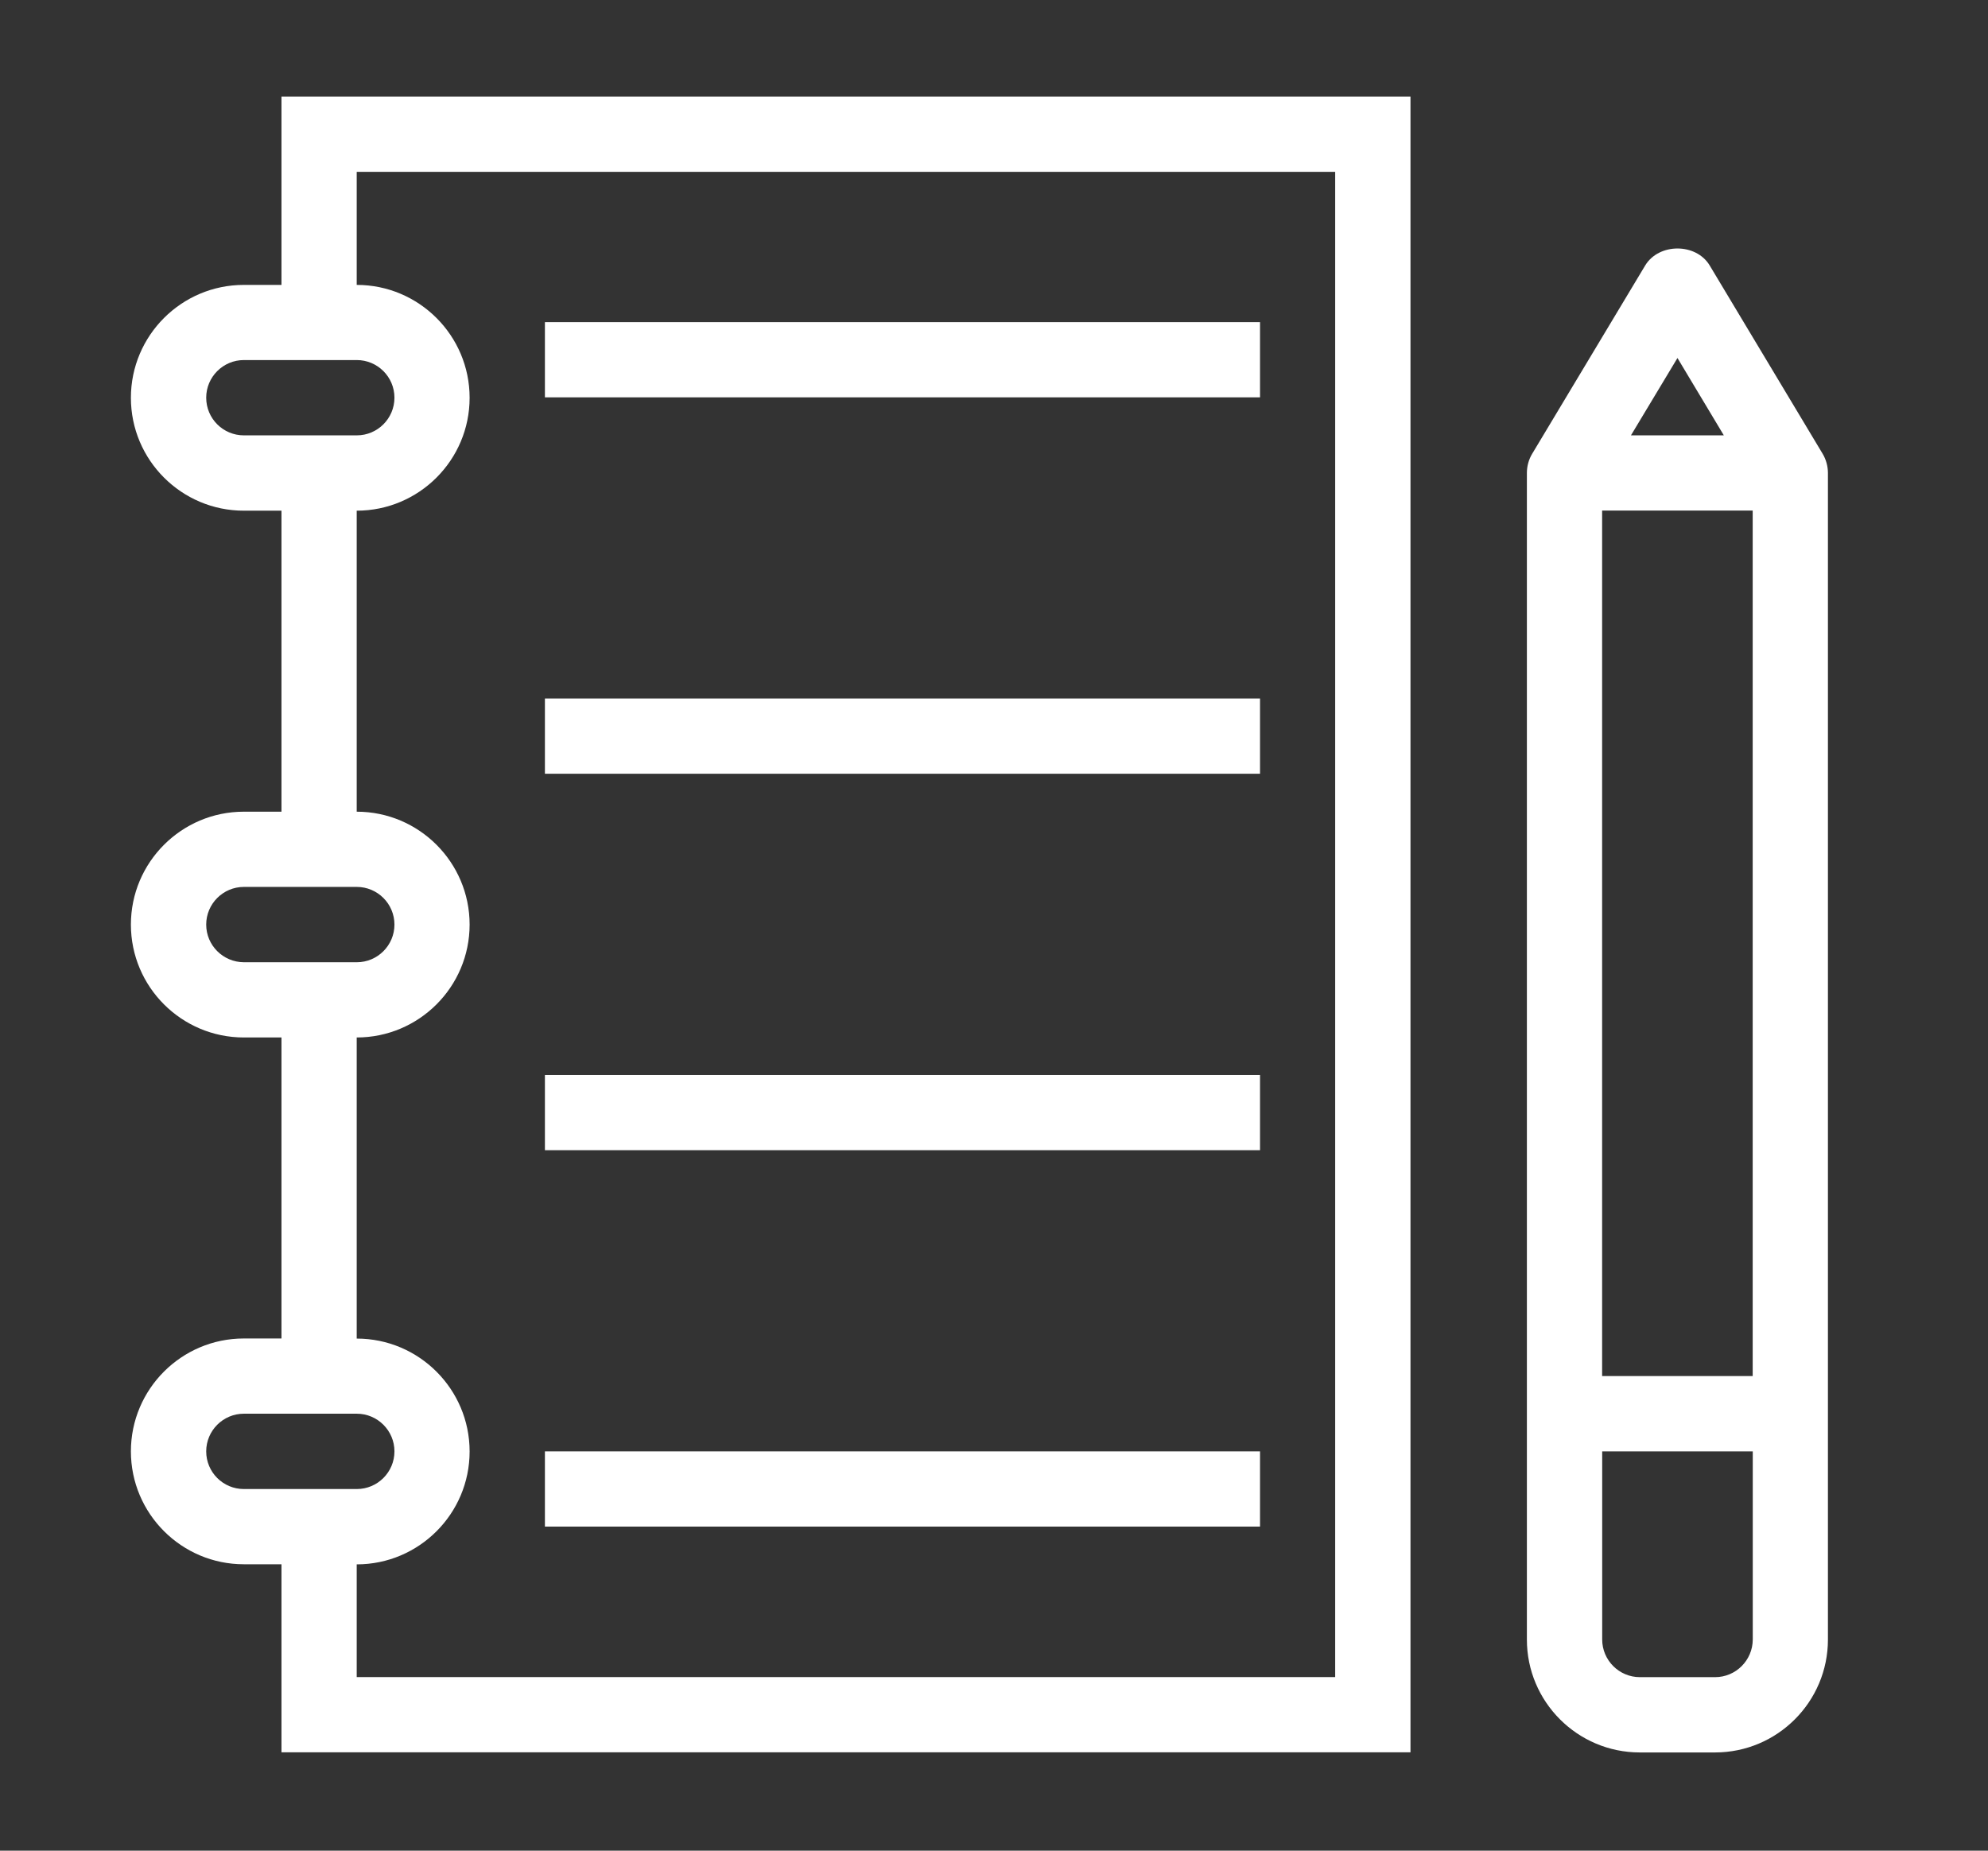
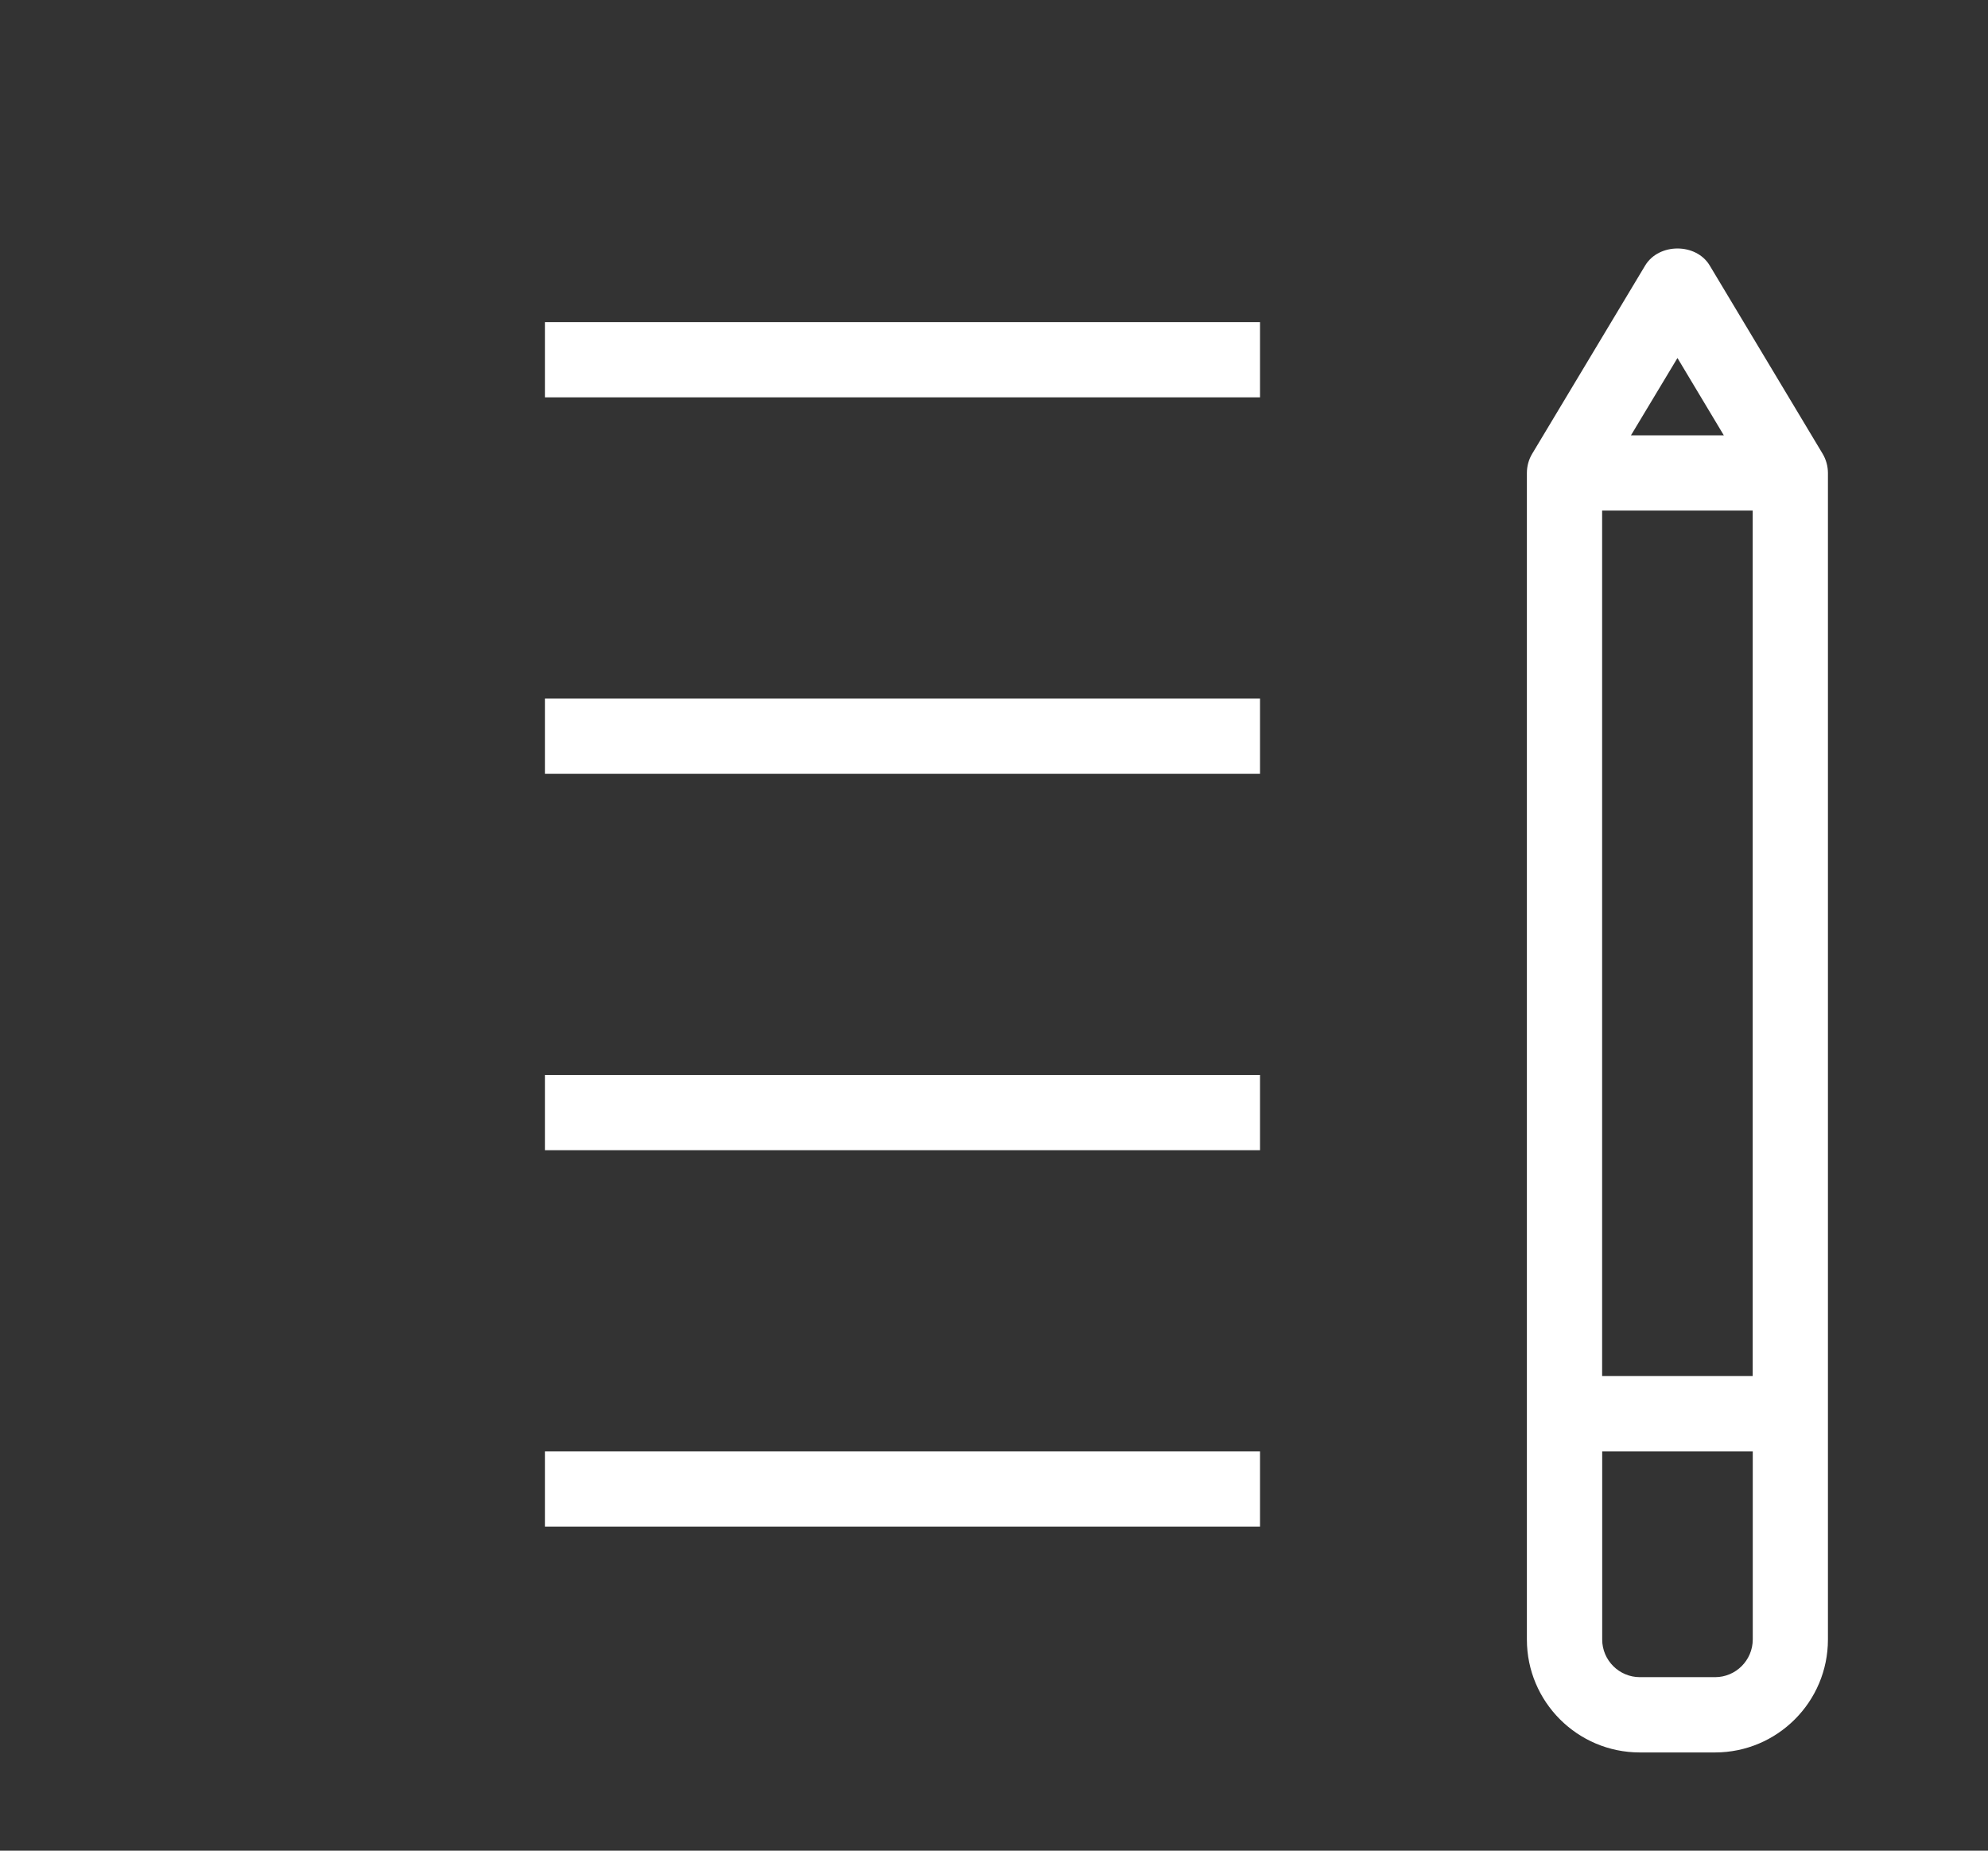
<svg xmlns="http://www.w3.org/2000/svg" width="58px" height="54px" viewBox="0 0 58 54" version="1.1">
  <rect x="0" y="0" width="58" height="54" fill="#333333" stroke="none" />
  <title> </title>
  <desc>Created with Sketch.</desc>
  <g id="-" stroke="none" stroke-width="1" fill="none" fill-rule="evenodd">
    <g id="Group-7" transform="translate(3.6, 2.6)" fill="#FFFFFF">
-       <path d="M3.513,36.455 C1.696,36.455 0.219,37.932 0.219,39.749 C0.219,41.566 1.696,43.043 3.513,43.043 L4.612,43.043 L4.612,48.53 L37.551,48.53 L37.551,0.219 L4.612,0.219 L4.612,5.713 L3.513,5.713 C1.696,5.713 0.219,7.19 0.219,9.007 C0.219,10.824 1.696,12.301 3.513,12.301 L4.612,12.301 L4.612,21.084 L3.513,21.084 C1.696,21.084 0.219,22.561 0.219,24.378 C0.219,26.195 1.696,27.672 3.513,27.672 L4.612,27.672 L4.612,36.455 L3.513,36.455 Z M2.416,39.749 C2.416,39.144 2.908,38.65 3.515,38.65 L6.809,38.65 C7.414,38.65 7.908,39.142 7.908,39.749 C7.908,40.354 7.417,40.848 6.809,40.848 L3.515,40.848 C2.908,40.848 2.416,40.357 2.416,39.749 Z M2.416,9.004 C2.416,8.4 2.908,7.906 3.515,7.906 L6.809,7.906 C7.414,7.906 7.908,8.397 7.908,9.004 C7.908,9.609 7.417,10.103 6.809,10.103 L3.515,10.103 C2.908,10.103 2.416,9.612 2.416,9.004 Z M2.416,24.378 C2.416,23.773 2.908,23.279 3.515,23.279 L6.809,23.279 C7.414,23.279 7.908,23.771 7.908,24.378 C7.908,24.983 7.417,25.477 6.809,25.477 L3.515,25.477 C2.908,25.474 2.416,24.983 2.416,24.378 Z M6.807,27.672 C8.624,27.672 10.101,26.195 10.101,24.378 C10.101,22.561 8.624,21.084 6.807,21.084 L6.807,12.301 C8.624,12.301 10.101,10.824 10.101,9.007 C10.101,7.19 8.624,5.713 6.807,5.713 L6.807,2.414 L35.354,2.414 L35.354,46.335 L6.807,46.335 L6.807,43.046 C8.624,43.046 10.101,41.569 10.101,39.752 C10.101,37.935 8.624,36.458 6.807,36.458 L6.807,27.672 Z" id="Fill-1" />
      <path d="M46.281,5.147 C45.885,4.485 44.797,4.485 44.398,5.147 L41.104,10.636 C41.001,10.805 40.947,11.001 40.947,11.202 L40.947,45.24 C40.947,47.057 42.424,48.534 44.241,48.534 L46.436,48.534 C48.253,48.534 49.73,47.057 49.73,45.24 L49.73,11.202 C49.73,11.004 49.676,10.808 49.573,10.636 L46.281,5.147 Z M45.34,7.846 L46.693,10.103 L43.983,10.103 L45.34,7.846 Z M47.535,12.298 L47.535,37.551 L43.142,37.551 L43.142,12.298 L47.535,12.298 Z M46.438,46.337 L44.243,46.337 C43.639,46.337 43.144,45.845 43.144,45.238 L43.144,39.749 L47.537,39.749 L47.537,45.238 C47.535,45.845 47.043,46.337 46.438,46.337 Z" id="Fill-2" />
      <polygon id="Fill-3" points="12.298 6.799 33.161 6.799 33.161 8.994 12.298 8.994" />
      <polygon id="Fill-4" points="12.298 17.782 33.161 17.782 33.161 19.977 12.298 19.977" />
      <polygon id="Fill-5" points="12.298 28.766 33.161 28.766 33.161 30.961 12.298 30.961" />
      <polygon id="Fill-6" points="12.298 39.749 33.161 39.749 33.161 41.944 12.298 41.944" />
    </g>
  </g>
</svg>